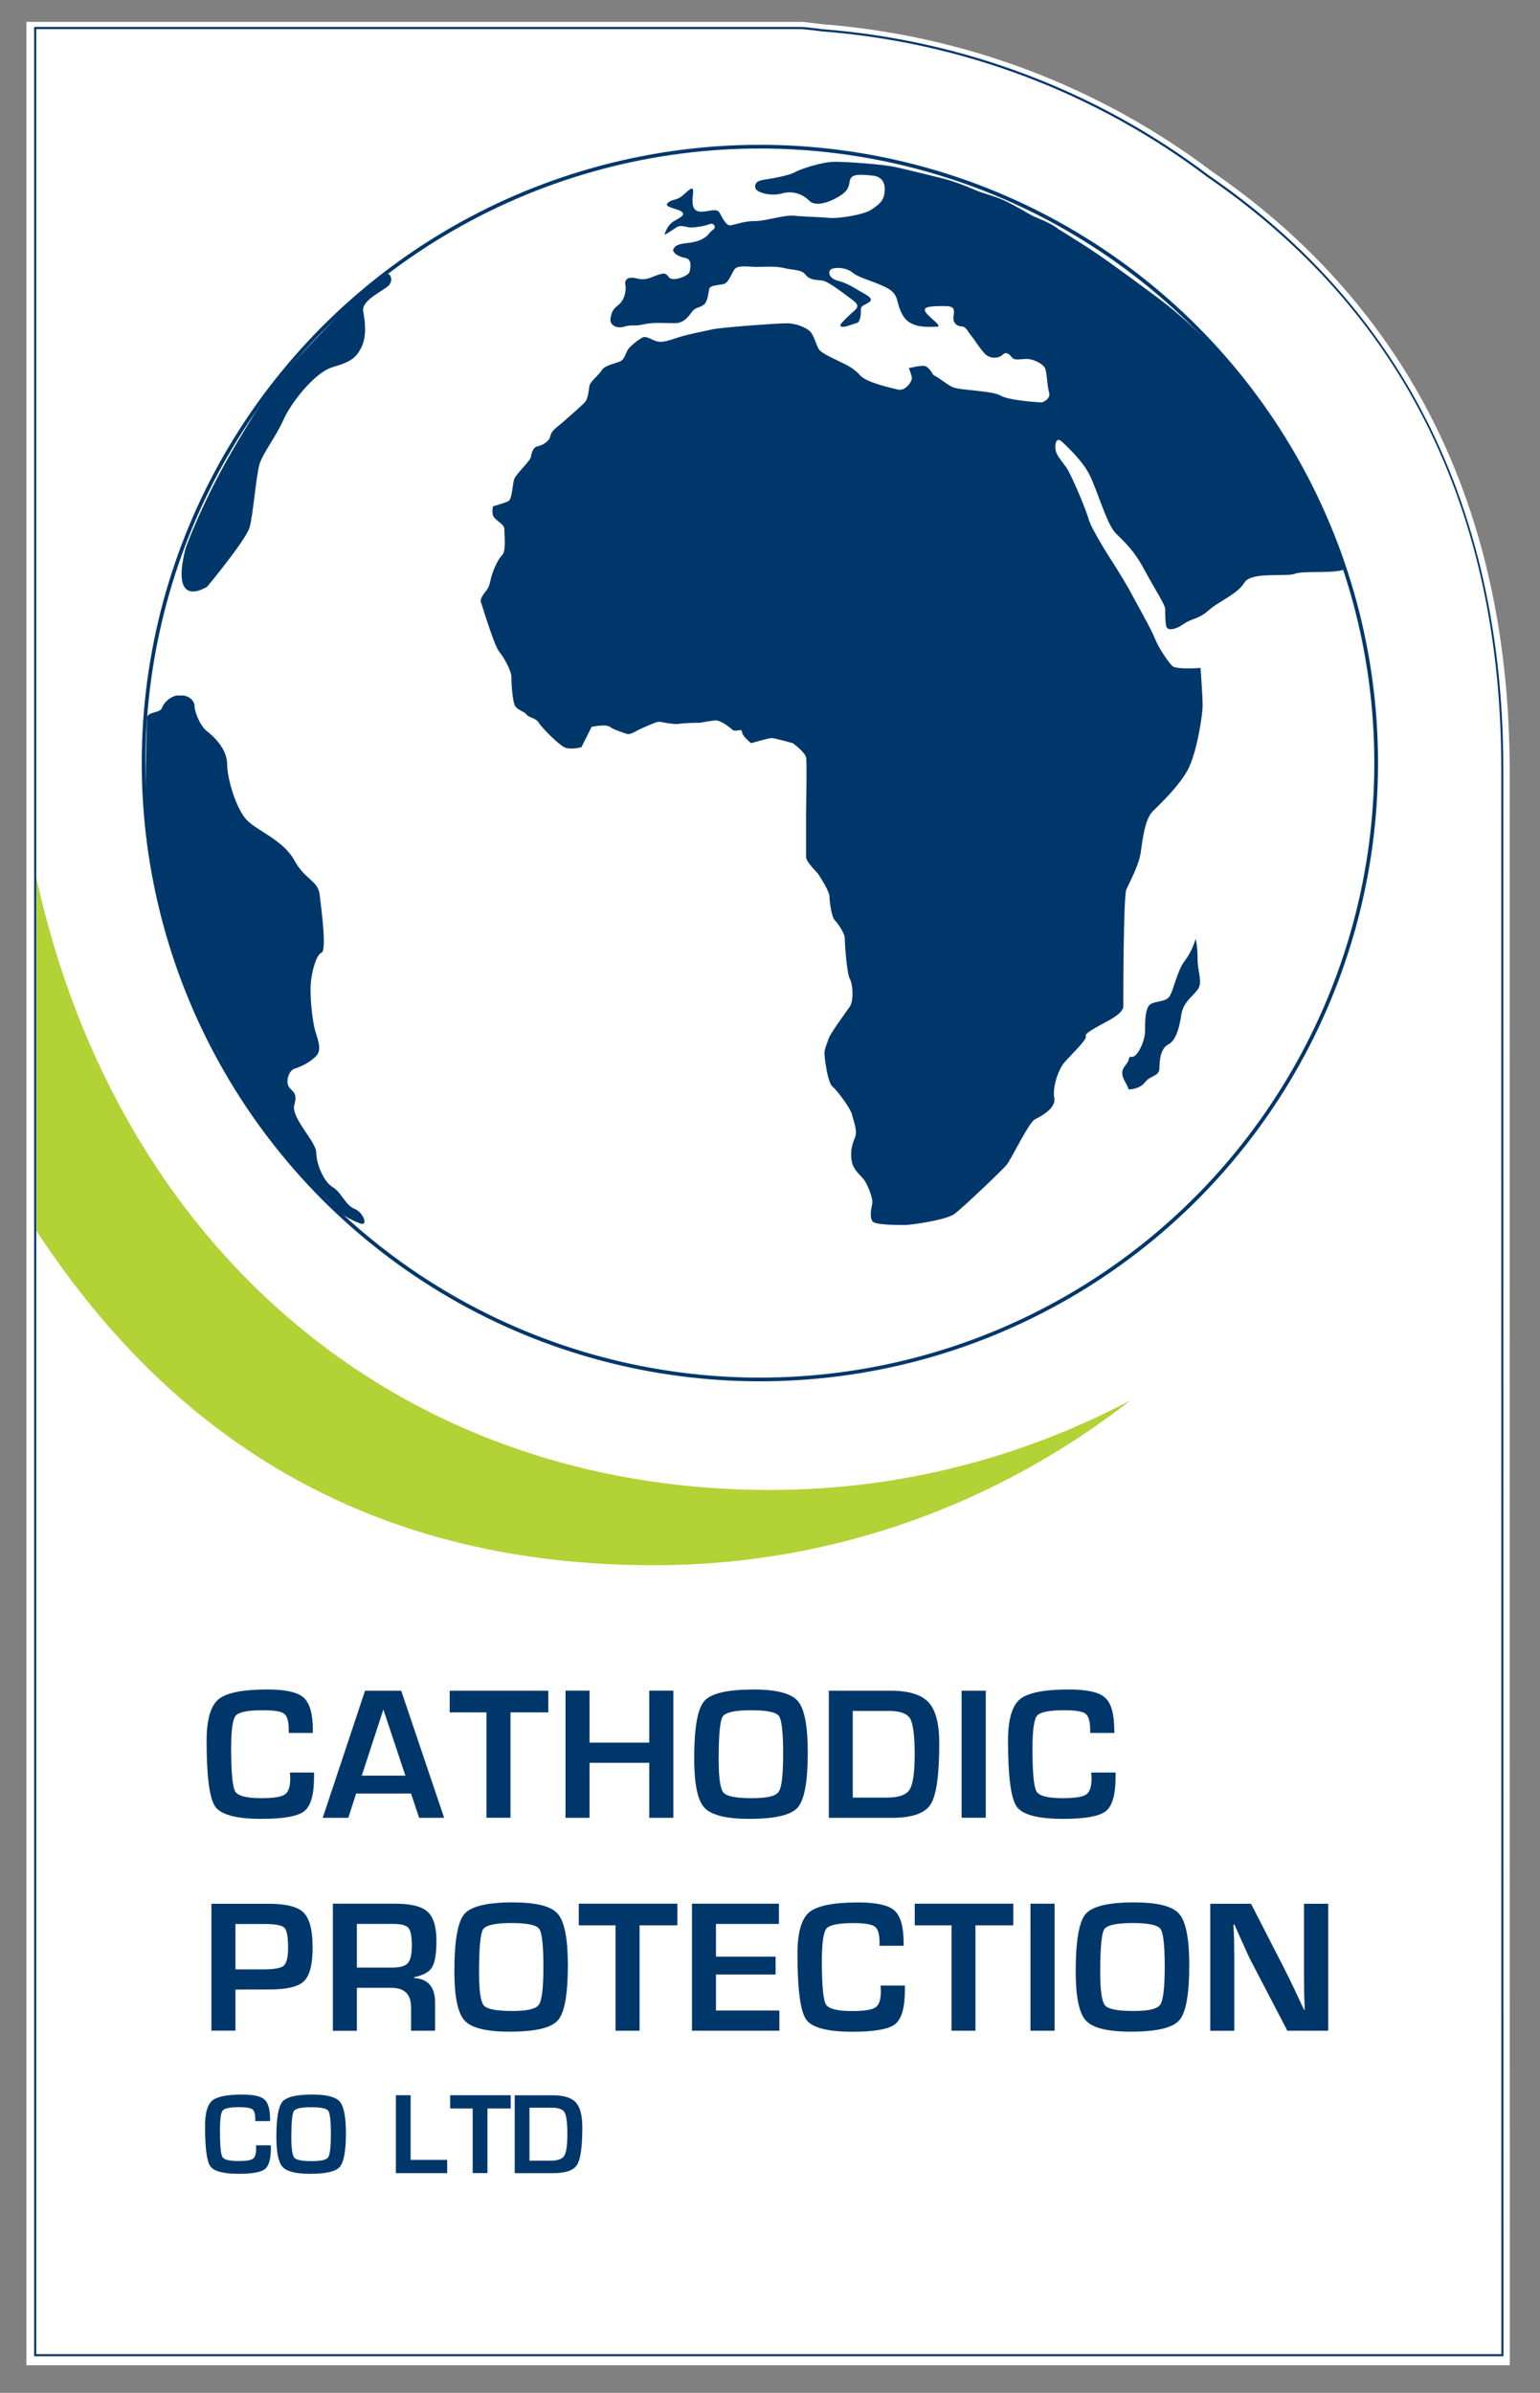
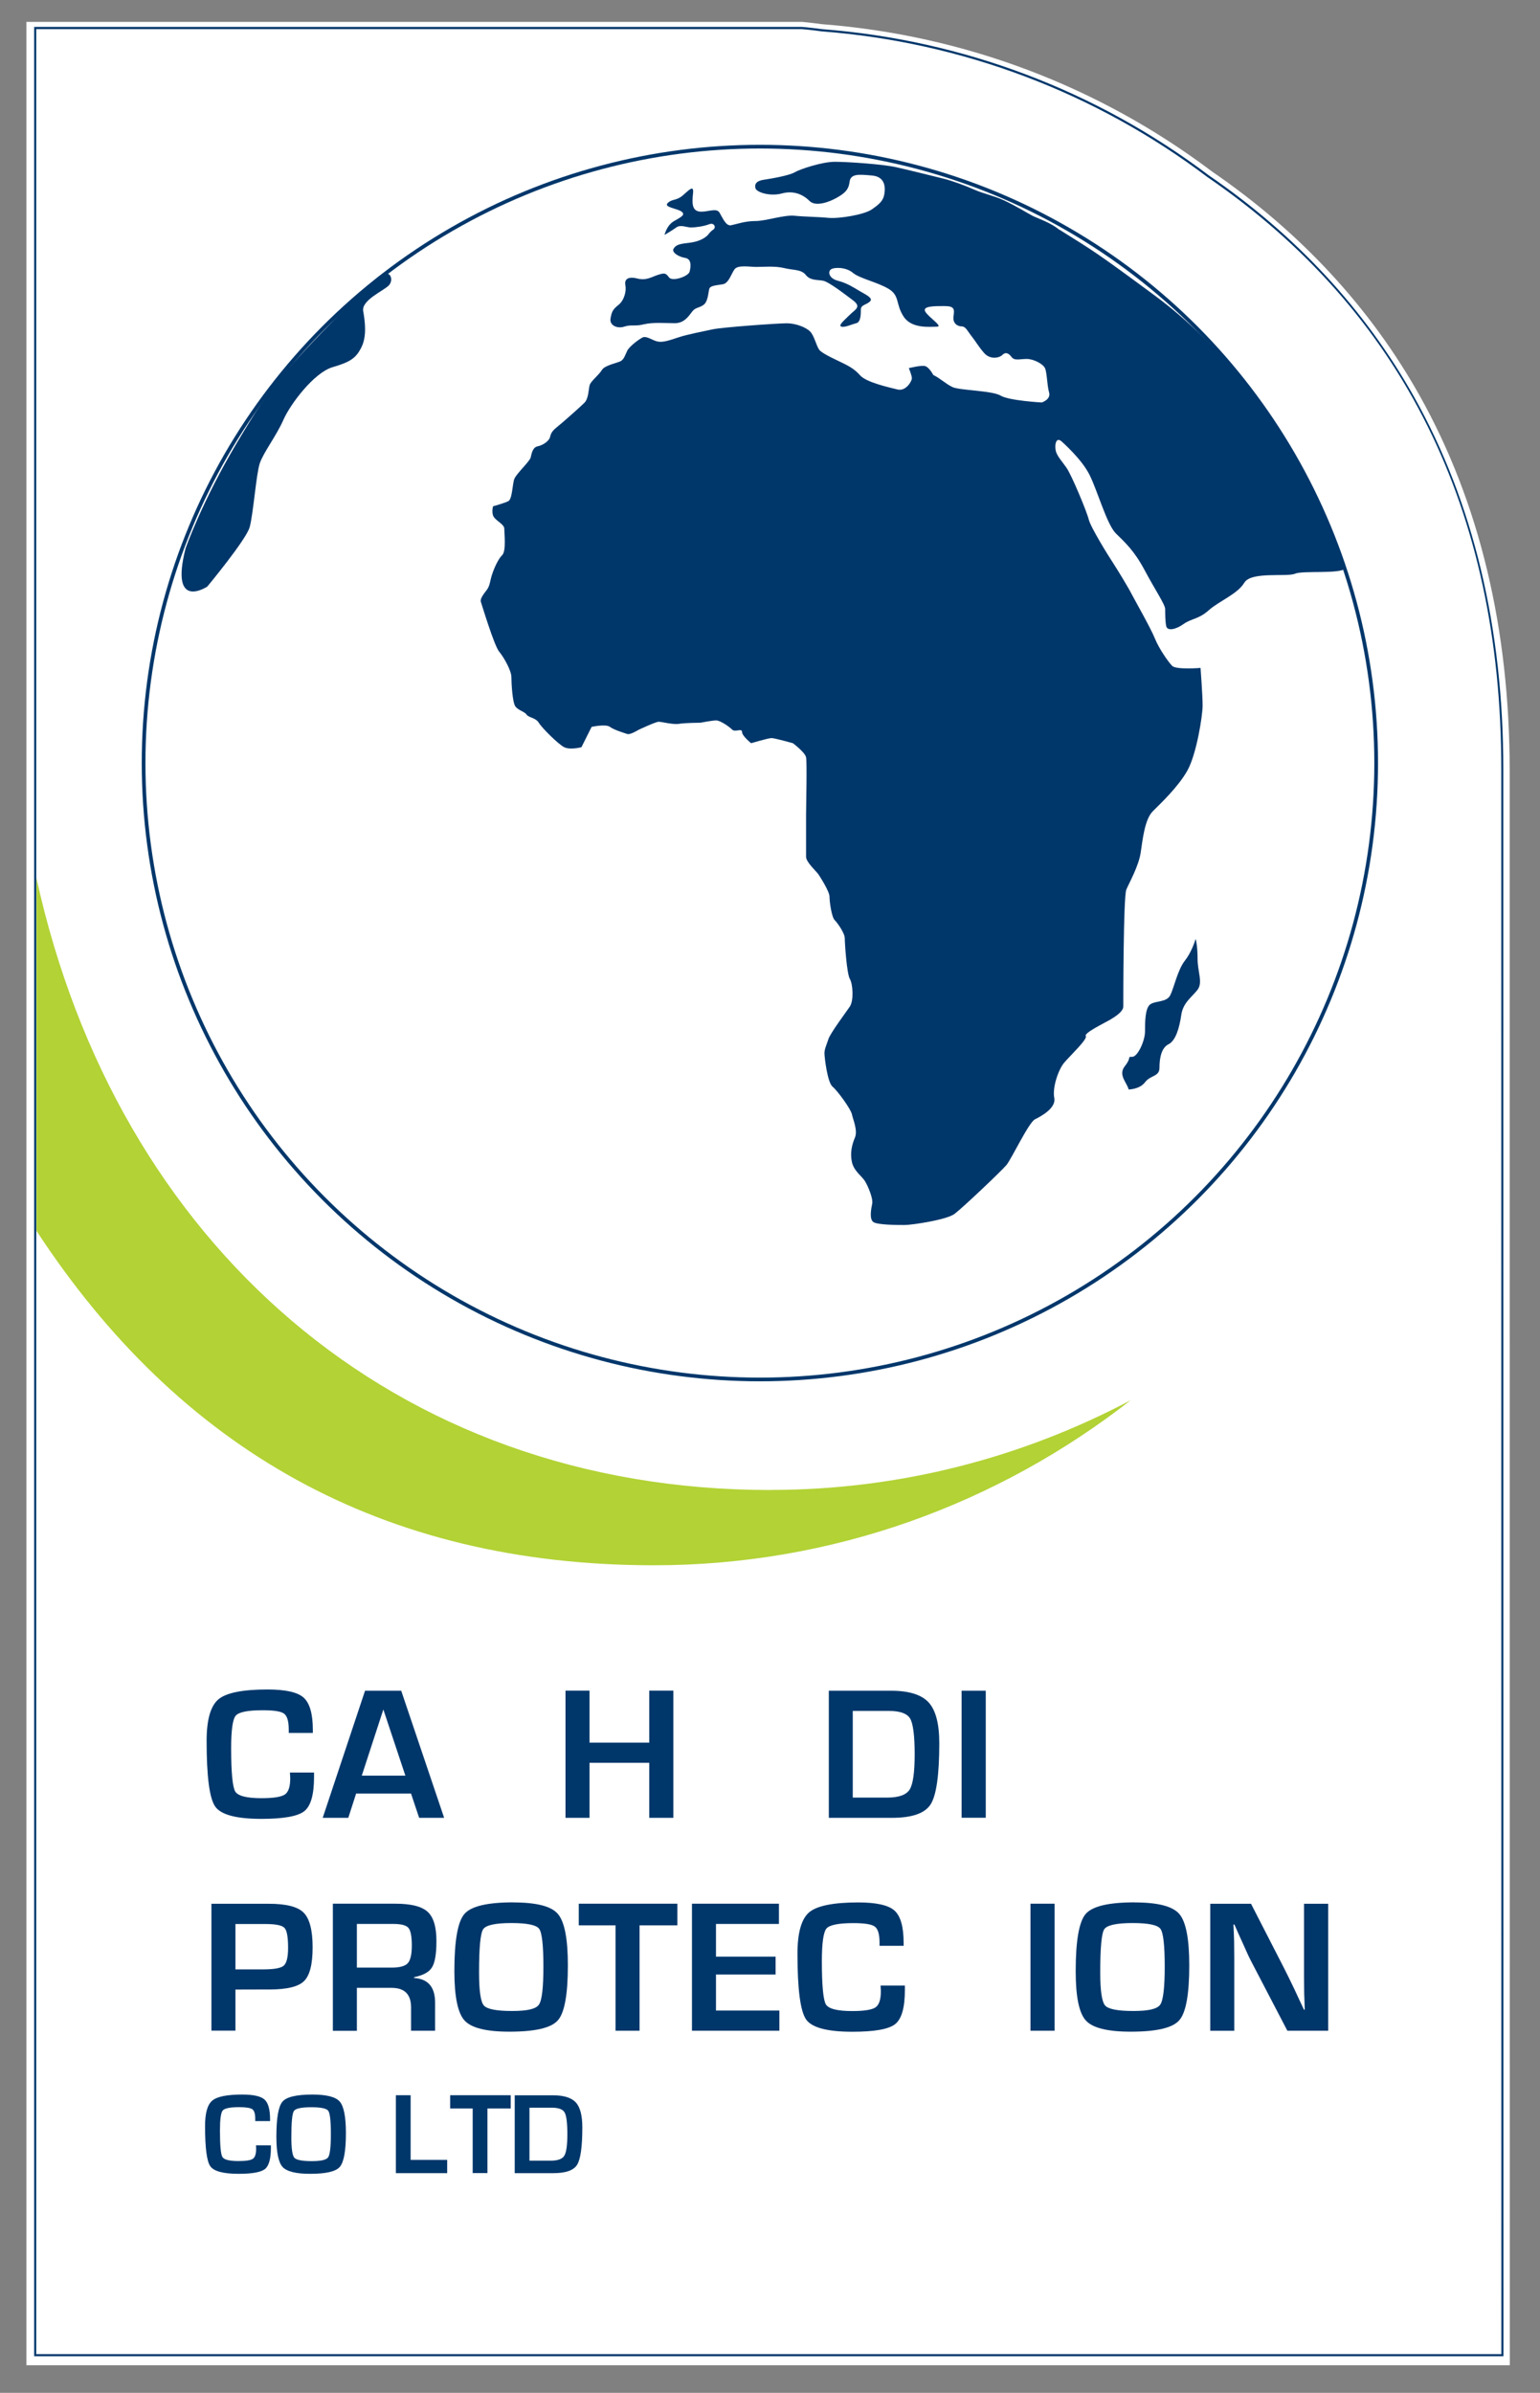
<svg xmlns="http://www.w3.org/2000/svg" id="Layer_1" viewBox="0 0 207.73 322.71">
  <rect x="0" y="0" width="207.73" height="322.71" fill="#808080" stroke="none" />
  <defs>
    <style>.cls-1,.cls-2{fill:none;}.cls-3{fill:#00376b;}.cls-4{fill:#fff;}.cls-5{fill:#b2d235;}.cls-2{stroke:#00376b;stroke-miterlimit:10;stroke-width:.5px;}</style>
  </defs>
  <path class="cls-4" d="m4.66,4.04h97.83c.41,0,.83,0,1.24,0h4.36s.95.07,2.66.31c18.73,1.44,36.89,8.19,52.12,19.68,20.85,14.29,39.68,38.63,39.68,79.95,0,97.63.02,213.91.02,213.91H4.66V4.04Z" />
  <path class="cls-4" d="m203.67,318.99H3.56V2.95h98.93c.39,0,.83,0,1.25,0h4.43s1,.08,2.69.31c19.15,1.48,37.36,8.35,52.64,19.88,11.9,8.16,21.31,18.32,27.98,30.19,8.07,14.39,12.16,31.43,12.16,50.65,0,97.62.02,213.91.02,213.91v1.09Zm-197.92-2.18h195.73c0-12.02-.02-120.73-.02-212.82,0-34.62-13.19-61.22-39.21-79.05l-.04-.03c-14.96-11.29-32.78-18.02-51.54-19.46h-.06c-1.46-.2-2.37-.28-2.57-.3h-4.31c-.43,0-.82,0-1.23,0H5.75v311.66Z" />
  <path class="cls-3" d="m202.81,317.77H4.61V3.63h97.98c.41,0,.83,0,1.24,0h4.35s.99.07,2.68.3c18.99,1.46,37.04,8.27,52.18,19.71,11.79,8.08,21.11,18.14,27.7,29.88,7.99,14.24,12.04,31.13,12.04,50.18,0,97.62.02,213.91.02,213.91v.14Zm-197.92-.28h197.63c0-4.59-.01-118.14-.01-213.77,0-34.95-13.33-61.81-39.63-79.83-15.1-11.41-33.11-18.21-52.05-19.66-1.69-.23-2.65-.3-2.66-.3h-4.34c-.41,0-.83,0-1.24,0H4.89v313.56Z" />
  <path class="cls-5" d="m103.92,200.95c-50.85,0-88.2-33.27-99-82.52v47.57c19.21,29.33,46.48,45.1,83.3,45.1,24.14,0,46.4-8.29,64.3-22.26-14.59,7.72-31.1,12.1-48.59,12.1" />
  <path class="cls-3" d="m39.1,239.05h3.26v.59c0,2.38-.43,3.92-1.31,4.62-.87.69-2.79,1.04-5.78,1.04-3.38,0-5.46-.55-6.24-1.66s-1.16-4.06-1.16-8.86c0-2.84.53-4.69,1.58-5.59,1.05-.89,3.26-1.34,6.62-1.34,2.44,0,4.07.36,4.89,1.1.82.74,1.24,2.19,1.24,4.37v.39s-3.25,0-3.25,0v-.44c0-1.13-.21-1.84-.63-2.16-.43-.32-1.39-.46-2.9-.46-2.02,0-3.22.25-3.63.74-.41.5-.61,1.96-.61,4.39,0,3.28.19,5.22.55,5.83.37.6,1.55.9,3.54.9,1.62,0,2.67-.17,3.16-.5.48-.33.72-1.06.72-2.18l-.04-.77Z" />
  <path class="cls-3" d="m55.43,241.88h-7.39l-1.06,3.28h-3.45l5.71-17.14h4.88l5.79,17.14h-3.37l-1.1-3.28Zm-.75-2.41l-2.97-8.92-2.91,8.92h5.88Z" />
-   <polygon class="cls-3" points="68.86 230.94 68.86 245.15 65.62 245.15 65.62 230.94 60.66 230.94 60.66 228.02 73.96 228.02 73.96 230.94 68.86 230.94" />
  <polygon class="cls-3" points="90.83 228.01 90.83 245.16 87.58 245.16 87.58 237.74 79.52 237.74 79.52 245.16 76.28 245.16 76.28 228.01 79.52 228.01 79.52 235.02 87.58 235.02 87.58 228.01 90.83 228.01" />
-   <path class="cls-3" d="m101.59,227.85c3.12,0,5.12.51,6.02,1.55.9,1.03,1.35,3.35,1.35,6.94,0,3.93-.45,6.4-1.36,7.43s-3.08,1.53-6.54,1.53c-3.12,0-5.13-.51-6.05-1.51-.92-1.01-1.37-3.22-1.37-6.66,0-4.09.45-6.66,1.34-7.7.9-1.05,3.1-1.57,6.6-1.57m-.25,2.79c-2.19,0-3.46.28-3.84.84-.37.56-.55,2.49-.55,5.82,0,2.46.22,3.94.65,4.45.43.5,1.7.75,3.81.75s3.23-.28,3.63-.85c.41-.57.61-2.28.61-5.14s-.19-4.57-.57-5.09c-.38-.52-1.63-.78-3.74-.78" />
  <path class="cls-3" d="m111.8,245.15v-17.13h8.42c2.39,0,4.08.53,5.04,1.57.96,1.05,1.44,2.88,1.44,5.5,0,4.27-.39,7.02-1.16,8.24-.77,1.22-2.51,1.83-5.22,1.83h-8.51Zm3.24-2.72h4.63c1.56,0,2.57-.36,3.03-1.08.45-.71.68-2.3.68-4.75s-.2-4.15-.62-4.84c-.41-.68-1.38-1.02-2.89-1.02h-4.84v11.68Z" />
  <rect class="cls-3" x="129.71" y="228.02" width="3.26" height="17.13" />
-   <path class="cls-3" d="m147.21,239.05h3.27v.59c0,2.38-.44,3.92-1.31,4.62-.88.69-2.8,1.04-5.78,1.04-3.38,0-5.47-.55-6.25-1.66-.78-1.11-1.17-4.06-1.17-8.86,0-2.84.53-4.69,1.58-5.59,1.06-.89,3.27-1.34,6.62-1.34,2.45,0,4.08.36,4.89,1.1.83.74,1.24,2.19,1.24,4.37l.02.39h-3.27v-.44c0-1.13-.22-1.84-.64-2.16-.42-.32-1.39-.46-2.9-.46-2.02,0-3.22.25-3.63.74-.4.5-.61,1.96-.61,4.39,0,3.28.18,5.22.55,5.83.36.6,1.54.9,3.53.9,1.62,0,2.68-.17,3.17-.5.47-.33.72-1.06.72-2.18l-.05-.77Z" />
  <path class="cls-3" d="m28.52,273.87v-17.12h7.75c2.32,0,3.89.39,4.69,1.2.8.8,1.21,2.37,1.21,4.67s-.39,3.81-1.16,4.56c-.77.76-2.33,1.13-4.67,1.13h-.75s-3.83.01-3.83.01v5.54h-3.24Zm3.24-8.27h3.71c1.47,0,2.41-.16,2.8-.5.39-.34.59-1.14.59-2.41,0-1.45-.16-2.35-.49-2.69-.33-.35-1.19-.52-2.58-.52h-4.03v6.13Z" />
  <path class="cls-3" d="m44.9,273.87v-17.13h8.45c2.1,0,3.54.37,4.33,1.09.8.73,1.19,2.04,1.19,3.95,0,1.73-.2,2.91-.6,3.55-.39.64-1.19,1.07-2.41,1.32v.11c1.89.12,2.83,1.23,2.83,3.32v3.79h-3.24v-3.13c0-1.77-.87-2.65-2.62-2.65h-4.69v5.79h-3.24Zm3.24-8.51h4.68c1.1,0,1.83-.2,2.19-.6.36-.4.54-1.2.54-2.39s-.15-2.01-.46-2.37c-.31-.36-.99-.53-2.04-.53h-4.91v5.89Z" />
  <path class="cls-3" d="m69.24,256.57c3.12,0,5.13.51,6.01,1.55.9,1.04,1.35,3.35,1.35,6.94,0,3.92-.45,6.4-1.35,7.41-.9,1.03-3.08,1.53-6.54,1.53-3.12,0-5.13-.5-6.05-1.51-.91-1-1.37-3.22-1.37-6.66,0-4.08.45-6.65,1.35-7.7.9-1.05,3.09-1.57,6.6-1.57m-.25,2.79c-2.18,0-3.45.28-3.82.84-.37.56-.55,2.5-.55,5.82,0,2.46.21,3.94.64,4.45.43.5,1.7.75,3.81.75s3.22-.28,3.62-.85c.41-.56.61-2.28.61-5.14s-.19-4.57-.57-5.09c-.38-.52-1.63-.78-3.74-.78" />
  <polygon class="cls-3" points="86.27 259.66 86.27 273.87 83.03 273.87 83.03 259.66 78.07 259.66 78.07 256.74 91.37 256.74 91.37 259.66 86.27 259.66" />
  <polygon class="cls-3" points="96.58 259.47 96.58 263.88 104.62 263.88 104.62 266.29 96.58 266.29 96.58 271.15 105.13 271.15 105.13 273.87 93.34 273.87 93.34 256.74 105.07 256.74 105.07 259.47 96.58 259.47" />
  <path class="cls-3" d="m118.8,267.78h3.26v.58c0,2.38-.43,3.92-1.31,4.62-.87.69-2.79,1.03-5.77,1.03-3.38,0-5.46-.55-6.24-1.65-.78-1.11-1.17-4.07-1.17-8.87,0-2.83.53-4.7,1.58-5.59,1.05-.88,3.26-1.33,6.62-1.33,2.44,0,4.08.37,4.89,1.1.82.74,1.23,2.19,1.23,4.37v.38s-3.25,0-3.25,0v-.43c0-1.13-.21-1.85-.64-2.16-.42-.32-1.39-.47-2.89-.47-2.02,0-3.23.25-3.64.74-.4.5-.61,1.96-.61,4.39,0,3.29.19,5.22.54,5.83.37.6,1.55.9,3.55.9,1.62,0,2.67-.17,3.15-.5.48-.33.72-1.06.72-2.19l-.04-.75Z" />
-   <polygon class="cls-3" points="131.58 259.66 131.58 273.87 128.35 273.87 128.35 259.66 123.39 259.66 123.39 256.74 136.68 256.74 136.68 259.66 131.58 259.66" />
  <rect class="cls-3" x="139" y="256.74" width="3.25" height="17.13" />
  <path class="cls-3" d="m153.05,256.57c3.12,0,5.12.51,6.02,1.55.9,1.04,1.35,3.35,1.35,6.94,0,3.92-.45,6.4-1.36,7.41-.9,1.03-3.08,1.53-6.54,1.53-3.12,0-5.14-.5-6.05-1.51-.92-1-1.37-3.22-1.37-6.66,0-4.08.45-6.65,1.34-7.7.9-1.05,3.1-1.57,6.6-1.57m-.25,2.79c-2.18,0-3.47.28-3.84.84-.36.56-.54,2.5-.54,5.82,0,2.46.22,3.94.65,4.45.43.5,1.7.75,3.81.75s3.22-.28,3.63-.85c.4-.56.61-2.28.61-5.14s-.19-4.57-.58-5.09c-.38-.52-1.63-.78-3.74-.78" />
  <path class="cls-3" d="m179.16,256.74v17.13h-5.51l-4.9-9.4c-.25-.47-.62-1.29-1.14-2.46l-.56-1.23-.54-1.23h-.13l.05,1.13.04,1.12.02,2.25v9.83h-3.24v-17.13h5.5l4.46,8.69c.39.77.85,1.7,1.37,2.79l.65,1.4.66,1.4h.11l-.04-1.11-.04-1.1-.02-2.21v-9.86h3.25Z" />
  <path class="cls-1" d="m101.2,18.64c-44.32,1.39-80,37.07-81.37,81.41v5.25c1.4,45.22,38.49,81.47,84.05,81.47s84.08-37.65,84.08-84.09S151.75,20.05,106.55,18.64h-5.35Z" />
  <path class="cls-3" d="m142.86,30.97c-1.07-.92-2.95-1.55-3.53-1.84-.57-.28-2.29-1.37-3.97-2.14-1.3-.59-2.72-.88-3.83-1.37-1.37-.61-3.13-1.25-4.28-1.53-1.14-.28-4.42-1.1-6.27-1.52-1.86-.43-6.67-.75-8.38-.75s-4.72,1-5.41,1.42c-.72.43-3.15.85-4.14,1-1,.14-1.29.56-1.15,1.14.15.57,2,1.14,3.57.71,1.57-.43,2.85.14,3.71,1,.85.85,2.71.14,3.71-.43.99-.57,1.57-1,1.71-2.14.14-1.13,1.29-1,3-.85,1.71.14,1.85,1.43,1.7,2.43-.14,1-.7,1.44-1.7,2.14-1,.71-4.42,1.28-5.86,1.14-1.42-.14-3.13-.14-4.55-.28-1.43-.15-3.86.71-5.29.71s-2.57.43-3.28.57c-.71.14-1.14-1-1.57-1.71-.42-.71-1.71,0-2.71-.14-1-.14-1-1.14-.86-2.43.15-1.29-.57-.43-1.42.29-.85.71-1.43.42-2,1-.57.57,1.29.72,1.86,1.14.58.43,0,.72-1,1.29-1,.57-1.28,1.86-1.28,1.86,0,0,1-.58,1.58-1,.56-.43,1.42,0,1.99,0s1.72-.15,2.43-.43c.71-.28,1,.43.57.72-.43.28-.71.71-.71.71-.47.47-1.24.93-2.64,1.08-1.39.15-1.7.32-2,.78s.61,1.09,1.55,1.24c.93.15.77,1.23.61,1.86-.15.62-2.31,1.39-2.78.77-.46-.63-.62-.61-1.55-.32-.93.32-1.55.78-2.78.46-1.25-.3-1.71.16-1.55.93.15.77-.15,2.01-.92,2.63-.78.62-.93.92-1.09,1.86-.15.93.93,1.39,1.86,1.08.93-.31,1.4,0,2.64-.31,1.24-.3,2.94-.15,4.18-.15s1.86-.93,2.33-1.56c.46-.61.93-.46,1.55-.92.62-.46.62-1.7.77-2.17.15-.46,1.09-.46,1.86-.61.77-.16,1.09-1.4,1.55-2.02.46-.61,2.02-.31,2.95-.31s2.48-.15,3.71.15c1.24.31,2.33.15,2.94.93.62.78,1.55.63,2.33.78.77.15,2.78,1.7,4.02,2.63,1.24.93.3,1.24-.46,2.01-.78.77-1.54,1.4-1.09,1.55.46.15,1.39-.31,2.02-.46.61-.16.61-1.24.61-1.86s.77-.62,1.24-1.08c.47-.46-.62-.93-1.39-1.39-.78-.46-1.71-1.08-2.93-1.39-1.25-.32-1.4-1.24-.94-1.55.47-.3,2.02-.31,2.95.48.93.77,3.25,1.23,4.8,2.15,1.55.93.93,2.02,2.02,3.72,1.08,1.7,3.56,1.39,4.49,1.39s-1.08-1.24-1.54-2.02c-.47-.77,1.21-.76,2.57-.76s1.37.41,1.23,1.37c-.14.96.54,1.37,1.1,1.37s.82.69,1.37,1.37c.55.69.82,1.24,1.64,2.2.83.96,2.06.69,2.48.28.4-.41.82-.28,1.23.27.4.55,1.1.27,2.05.27s2.2.68,2.46,1.23c.28.55.28,2.33.56,3.29.27.96-.99,1.35-.99,1.35,0,0-4.41-.24-5.56-.93-1.17-.69-5.58-.69-6.51-1.16-.93-.46-1.62-1.16-2.56-1.62,0,0-.56-1.06-1.11-1.2-.54-.14-2.19.28-2.19.28,0,0,.41.96.41,1.37s-.82,1.78-1.92,1.51c-1.1-.27-4.25-.96-5.07-1.92-.84-.96-1.8-1.37-2.34-1.65-.55-.28-2.75-1.24-3.16-1.78-.41-.56-.68-1.92-1.24-2.48-.55-.55-1.92-1.1-3.15-1.1s-8.78.54-10.01.82c-1.23.27-3.43.68-4.66,1.1-1.23.41-2.05.68-2.74.54-.69-.13-1.51-.82-2.05-.54-.55.28-1.79,1.23-2.05,1.78-.28.56-.41,1.1-.83,1.37-.41.28-2.19.55-2.6,1.24-.41.69-1.51,1.5-1.65,2.05-.14.55-.14,1.78-.68,2.34-.54.55-3.02,2.74-3.71,3.29-.68.55-.82.83-.95,1.37-.15.54-.97,1.09-1.66,1.23-.69.14-.82.97-.95,1.52-.15.54-1.93,2.18-2.2,2.87-.27.69-.27,2.75-.82,3.01-.55.28-2.05.69-2.05.69,0,0-.28.95.14,1.5.41.54,1.37.97,1.37,1.51s.28,3.02-.27,3.56c-.56.55-1.1,1.78-1.37,2.61-.28.82-.28,1.5-.69,2.06-.41.54-.97,1.23-.83,1.64.14.41,1.79,5.89,2.46,6.71.69.83,1.66,2.61,1.66,3.43s.14,3.43.54,3.98c.42.55,1.24.68,1.51,1.1.28.41,1.24.41,1.65,1.1.41.68,2.61,2.88,3.42,3.29.83.41,2.33,0,2.33,0l1.37-2.74s1.92-.42,2.47,0c.55.41,1.92.82,2.34.96.4.14,1.5-.55,1.5-.55,0,0,2.33-1.1,2.74-1.1s1.92.41,2.74.28c.82-.14,2.89-.15,2.89-.15,0,0,1.59-.31,2.13-.31s1.73.82,2.14,1.23c.4.41,1.34-.23,1.34.32s1.23,1.52,1.23,1.52c0,0,2.33-.69,2.75-.69s2.88.69,2.88.69c0,0,1.65,1.23,1.78,1.91.14.69,0,6.45,0,7.68v5.75c0,.69,1.37,1.93,1.66,2.34.27.4,1.5,2.33,1.5,3.01s.28,2.74.69,3.16c.41.41,1.37,1.78,1.37,2.46s.27,4.8.69,5.49c.4.69.54,2.88,0,3.71-.56.82-2.61,3.56-2.89,4.38-.27.82-.54,1.37-.54,1.92s.4,3.97,1.1,4.52c.67.55,2.46,3.02,2.6,3.71.14.69.82,2.19.41,3.15-.41.97-.67,2.06-.41,3.29.27,1.24,1.37,1.92,1.78,2.61.41.68,1.1,2.33.96,3.01s-.41,2.05.14,2.47c.55.41,3.3.41,4.24.41s5.62-.68,6.73-1.5c1.1-.83,6.31-5.77,7-6.59.68-.82,3.01-5.75,3.84-6.16.82-.41,2.88-1.51,2.61-2.88-.28-1.37.54-3.85,1.37-4.8.82-.96,3.16-3.16,2.88-3.56-.28-.41,2.6-1.79,3.29-2.2.69-.41,1.77-1.1,1.77-1.78s0-14.81.41-15.77c.41-.95,1.65-3.15,1.93-4.94.27-1.78.54-4.52,1.64-5.62,1.1-1.1,3.43-3.29,4.66-5.48,1.24-2.2,2.06-7.41,2.06-8.78s-.28-5.07-.28-5.07c0,0-3.29.27-3.83-.28-.54-.55-1.78-2.33-2.33-3.7s-2.74-5.22-3.16-6.03c-.41-.82-1.92-3.29-2.46-4.12-.55-.82-3.03-4.8-3.3-5.89-.27-1.1-2.33-6.03-3.01-6.99s-1.09-1.36-1.37-2.05c-.27-.69-.14-2.2.68-1.52,0,0,2.72,2.36,3.8,4.53,1.09,2.17,2.32,6.66,3.55,7.9,1.26,1.24,2.48,2.33,3.88,4.95,1.4,2.64,2.78,4.65,2.78,5.27s0,1.71.15,2.33c.16.62,1.24.46,2.33-.32,1.08-.77,2.01-.62,3.4-1.86,1.39-1.24,3.87-2.17,4.8-3.72.93-1.54,5.73-.74,6.81-1.2,1.08-.47,6.03.07,6.81-.71,0,0-7.51-23.42-25.7-36.81-8.12-6-8.14-5.92-12.84-8.87" />
-   <path class="cls-3" d="m23.88,93.79c-1.03.2-1.81,1.03-2.03,1.68-.25.74-1.98.47-2.01,1.34-.11,3.01-.3,9.78-.12,13.69.17,3.45,1.77,11.22,2.35,13.48.67,2.69,2.93,8.37,4.07,11.34,1.21,3.22,5.08,9.91,6.31,12.36,1.22,2.44,4.95,6.8,6.36,8.65,1.78,2.33,5.07,4.98,6.05,6.21.98,1.23,2.44,1.96,3.67,2.44,1.23.48.5-1.47-.72-1.96-1.23-.48-1.72-2.2-2.95-2.93-1.23-.74-2.2-3.18-2.2-4.65s-3.44-4.7-2.96-6.42c.48-1.71-.25-1.71-.73-2.44-.48-.73,0-2.19.73-2.44.74-.24,1.97-.73,2.93-1.7.98-.98,0-2.7-.24-3.93-.25-1.22-.5-3.17-.5-5.12s.74-4.65,1.47-4.9c.74-.24,0-5.85-.24-7.82-.24-1.96-1.95-1.96-3.42-4.65-1.47-2.68-4.88-3.91-6.36-5.37-1.47-1.48-2.7-5.63-2.7-7.59s-1.71-3.68-2.68-4.41c-.98-.73-1.72-2.69-1.72-3.42,0-.64-.55-1.27-1.49-1.43h-.88Z" />
  <path class="cls-3" d="m51.43,37.05c-1.23.72-10.25,9.94-12.94,13.12-2.7,3.18-4,5.31-6.53,9.54-4.72,7.92-6.93,14.25-6.93,14.25-2.17,8.53,2.93,5.15,2.93,5.15,0,0,5.22-6.29,5.71-7.99.49-1.72.88-7.17,1.37-8.63.5-1.48,2.21-3.66,3.19-5.87.97-2.2,4.16-6.36,6.6-7.09,2.45-.72,3.19-1.23,3.92-2.69.74-1.48.5-3.43.24-4.89-.24-1.46,2.69-2.7,3.43-3.43.59-.59.4-1.65-.36-1.65-.18,0-.38.06-.62.19" />
  <path class="cls-1" d="m113.68,20.1c-1.73.2-4.13,1.01-4.76,1.39-.71.43-3.15.85-4.13,1-1.01.15-1.29.57-1.16,1.15.15.58,2,1.14,3.58.71,1.56-.43,2.84.14,3.7.99.87.87,2.72.15,3.72-.41,1-.58,1.57-1,1.71-2.15.14-1.13,1.28-.99,2.99-.85,1.72.14,1.86,1.42,1.7,2.43-.12.99-.71,1.43-1.7,2.15-1,.71-4.42,1.28-5.86,1.13-1.42-.14-3.13-.14-4.56-.29-1.43-.14-3.86.72-5.29.72s-2.56.43-3.27.56c-.71.15-1.14-1-1.57-1.7-.26-.45-.87-.33-1.53-.22-.4.07-.81.13-1.18.07-1-.15-1-1.14-.86-2.43.15-1.29-.57-.43-1.42.28-.85.71-1.44.43-2,1-.56.58,1.28.71,1.86,1.14.58.43,0,.72-1,1.29-1,.56-1.29,1.84-1.29,1.84,0,0,1-.56,1.58-1,.57-.41,1.42,0,1.99,0s1.72-.13,2.43-.41c.73-.28,1.01.41.58.71-.43.29-.71.7-.71.7-.47.48-1.24.93-2.64,1.09-1.4.14-1.71.31-2.01.79-.32.45.61,1.07,1.55,1.23.93.16.77,1.24.62,1.86s-2.32,1.39-2.79.77c-.46-.61-.62-.61-1.56-.32-.92.32-1.54.79-2.78.48-1.23-.32-1.7.16-1.55.93.16.76-.15,2.01-.92,2.64-.77.61-.92.93-1.08,1.84-.15.93.93,1.39,1.86,1.1.93-.32,1.39,0,2.64-.32,1.23-.3,2.94-.15,4.18-.15s1.86-.92,2.32-1.54c.47-.64.93-.48,1.54-.93.63-.48.63-1.71.78-2.17.15-.46,1.1-.46,1.86-.62.77-.16,1.08-1.39,1.55-2.01s2.02-.32,2.95-.32,2.48-.15,3.72.16c1.24.3,2.32.15,2.95.92.61.79,1.54.64,2.31.79.77.14,2.78,1.7,4.02,2.62,1.24.92.32,1.24-.46,2.02-.78.76-1.55,1.39-1.08,1.55.46.16,1.39-.32,2.01-.47.62-.15.62-1.24.62-1.86s.77-.61,1.23-1.09c.48-.46-.61-.92-1.39-1.4-.78-.46-1.7-1.08-2.94-1.37-1.24-.32-1.4-1.25-.93-1.55.46-.32,2.02-.32,2.94.46.93.77,3.26,1.23,4.81,2.17,1.54.93.93,2,2,3.72,1.09,1.69,3.56,1.39,4.49,1.39s-1.08-1.23-1.55-2.01c-.46-.77,1.21-.77,2.58-.77s1.38.4,1.23,1.37c-.13.95.54,1.37,1.1,1.37s.83.68,1.37,1.38c.54.68.82,1.23,1.64,2.18.83.95,2.06.68,2.47.28.42-.41.82-.28,1.25.27.39.56,1.08.27,2.04.27s2.2.69,2.47,1.23c.28.55.28,2.34.56,3.29.26.95-1,1.34-1,1.34,0,0-4.41-.23-5.57-.93-1.16-.69-5.58-.69-6.51-1.15-.92-.47-1.62-1.16-2.56-1.64,0,0-.57-1.05-1.1-1.19-.56-.14-2.19.28-2.19.28,0,0,.4.95.4,1.38,0,.4-.82,1.76-1.91,1.5-1.11-.27-4.25-.97-5.07-1.92-.84-.95-1.79-1.36-2.35-1.63-.54-.28-2.73-1.24-3.15-1.78-.41-.55-.69-1.93-1.23-2.48-.56-.55-1.91-1.09-3.16-1.09s-8.77.54-10.01.82c-1.24.27-3.43.69-4.67,1.1-1.23.41-2.05.68-2.74.55-.69-.14-1.51-.83-2.05-.55-.56.28-1.79,1.23-2.06,1.78-.27.56-.4,1.1-.82,1.38-.41.28-2.18.54-2.61,1.23-.41.68-1.51,1.51-1.65,2.06-.14.54-.14,1.78-.68,2.33s-3.02,2.74-3.71,3.29c-.68.53-.82.82-.96,1.36-.14.55-.96,1.1-1.65,1.25-.69.13-.82.95-.96,1.5-.14.54-1.92,2.19-2.18,2.87-.28.7-.28,2.76-.83,3.01-.56.28-2.05.7-2.05.7,0,0-.28.96.14,1.51.41.54,1.36.96,1.36,1.5s.28,3.01-.27,3.56c-.56.55-1.1,1.78-1.37,2.61-.28.83-.28,1.52-.69,2.06-.41.54-.97,1.24-.82,1.64.13.41,1.78,5.9,2.47,6.72.67.82,1.64,2.61,1.64,3.42s.14,3.44.54,4c.42.54,1.24.67,1.51,1.08.28.43,1.24.43,1.65,1.1.4.69,2.61,2.89,3.42,3.29.83.41,2.33,0,2.33,0l1.38-2.74s1.92-.41,2.46,0c.55.4,1.93.82,2.33.95.41.15,1.5-.55,1.5-.55,0,0,2.33-1.09,2.75-1.09s1.92.41,2.74.28c.8-.15,2.88-.15,2.88-.15,0,0,1.6-.31,2.14-.31s1.73.82,2.14,1.23c.19.19.5.15.76.12.32-.04.58-.09.58.2,0,.55,1.23,1.51,1.23,1.51,0,0,2.33-.69,2.74-.69s2.88.69,2.88.69c0,0,1.65,1.24,1.78,1.92.15.69,0,6.45,0,7.68v5.75c0,.7,1.38,1.92,1.66,2.34.28.4,1.5,2.33,1.5,3.01s.27,2.74.68,3.16c.41.41,1.38,1.79,1.38,2.47s.27,4.8.67,5.49c.41.69.55,2.87,0,3.7-.54.82-2.6,3.56-2.87,4.39-.28.83-.55,1.38-.55,1.92s.41,3.98,1.1,4.53c.68.55,2.47,3.01,2.6,3.7.14.68.84,2.19.41,3.15-.41.96-.69,2.07-.41,3.3.28,1.23,1.37,1.91,1.78,2.61.41.68,1.11,2.32.97,3.01-.14.69-.41,2.05.14,2.46.54.41,3.29.41,4.24.41s5.61-.68,6.73-1.51c1.08-.81,6.29-5.75,6.98-6.58.7-.82,3.01-5.75,3.83-6.17.83-.4,2.89-1.51,2.62-2.87-.28-1.38.55-3.84,1.38-4.81.81-.97,3.14-3.15,2.87-3.56-.28-.41,2.6-1.78,3.29-2.2.69-.4,1.78-1.1,1.78-1.78s0-14.81.41-15.77c.41-.95,1.64-3.16,1.91-4.94.28-1.79.55-4.52,1.65-5.62,1.1-1.09,3.43-3.29,4.66-5.48,1.24-2.19,2.05-7.41,2.05-8.78s-.27-5.08-.27-5.08c0,0-3.29.28-3.84-.27-.53-.55-1.78-2.33-2.33-3.69-.54-1.37-2.73-5.22-3.15-6.04-.4-.82-1.92-3.29-2.46-4.11-.55-.82-3.02-4.81-3.3-5.89-.27-1.1-2.33-6.05-3.01-7-.69-.95-1.1-1.36-1.37-2.05-.27-.69-.14-2.2.68-1.52,0,0,2.72,2.35,3.79,4.52,1.1,2.16,2.33,6.66,3.56,7.9,1.24,1.24,2.48,2.33,3.88,4.95,1.39,2.64,2.78,4.66,2.78,5.28s0,1.7.15,2.31c.15.63,1.24.48,2.33-.3,1.09-.77,2-.62,3.4-1.87,1.39-1.24,3.87-2.17,4.8-3.71.93-1.55,5.73-.75,6.81-1.21,1.08-.46,6.47.07,7.26-.7,0,0-7.96-23.42-26.14-36.82-8.12-5.98-8.14-5.92-12.85-8.87-1.07-.92-2.94-1.55-3.51-1.84-.56-.28-2.29-1.39-3.97-2.13-1.31-.6-2.72-.88-3.82-1.38-1.38-.61-3.16-1.24-4.29-1.53-1.13-.28-4.4-1.1-6.26-1.52-1.47-.34-4.79-.62-6.96-.72h-2.09Z" />
  <path class="cls-3" d="m161.27,126.67c-.08.24-.56,1.78-1.45,2.9-.97,1.23-1.47,3.68-1.96,4.64-.48.99-1.96.73-2.69,1.23-.72.5-.72,2.45-.72,3.68s-.98,3.41-1.73,3.41,0,0-.97,1.23c-.98,1.21.25,2.2.49,3.17,0,0,1.47,0,2.21-.97.73-.98,1.95-.73,1.95-1.96s.24-2.7,1.23-3.17c.97-.5,1.46-2.22,1.71-3.94.24-1.7,1.47-2.44,2.2-3.41.74-.99,0-2.44,0-4.16,0-1.52-.19-2.46-.24-2.65h-.02Z" />
  <path class="cls-3" d="m34.54,289.33h2v.36c0,1.47-.27,2.41-.8,2.84-.54.42-1.71.64-3.54.64-2.07,0-3.35-.34-3.83-1.02-.48-.67-.71-2.49-.71-5.43,0-1.73.32-2.88.97-3.42.64-.55,2-.82,4.05-.82,1.5,0,2.49.22,3,.67.5.45.75,1.34.75,2.67v.24s-2,0-2,0v-.27c0-.69-.12-1.13-.38-1.32s-.85-.29-1.78-.29c-1.24,0-1.97.15-2.23.45-.25.3-.37,1.21-.37,2.7,0,2.01.11,3.2.33,3.57.22.37.95.55,2.17.55.99,0,1.63-.1,1.93-.3.3-.2.45-.66.45-1.36l-.02-.47Z" />
  <path class="cls-3" d="m42.15,282.48c1.91,0,3.14.32,3.68.95.55.64.83,2.05.83,4.26,0,2.4-.28,3.92-.83,4.55s-1.89.93-4,.93c-1.91,0-3.14-.31-3.71-.92-.56-.62-.84-1.98-.84-4.09,0-2.5.27-4.07.82-4.72.54-.64,1.9-.96,4.04-.96m-.15,1.71c-1.34,0-2.12.17-2.35.51-.23.35-.34,1.53-.34,3.57,0,1.51.14,2.42.4,2.73.27.3,1.05.46,2.34.46s1.97-.17,2.22-.51c.25-.35.37-1.4.37-3.16s-.12-2.8-.35-3.12c-.24-.32-1-.48-2.29-.48" />
  <polygon class="cls-3" points="55.39 282.57 55.39 291.29 60.32 291.29 60.32 293.08 53.4 293.08 53.4 282.57 55.39 282.57" />
  <polygon class="cls-3" points="65.75 284.36 65.75 293.07 63.76 293.07 63.76 284.36 60.72 284.36 60.72 282.57 68.89 282.57 68.89 284.36 65.75 284.36" />
  <path class="cls-3" d="m69.43,293.08v-10.5h5.16c1.46,0,2.49.32,3.08.96.59.64.88,1.77.88,3.37,0,2.62-.24,4.31-.71,5.05-.48.75-1.53,1.12-3.2,1.12h-5.22Zm1.99-1.68h2.85c.95,0,1.57-.22,1.84-.66.28-.44.42-1.41.42-2.9s-.12-2.54-.38-2.96c-.25-.43-.84-.63-1.76-.63h-2.97v7.15Z" />
  <circle class="cls-2" cx="102.5" cy="102.91" r="83.13" />
</svg>